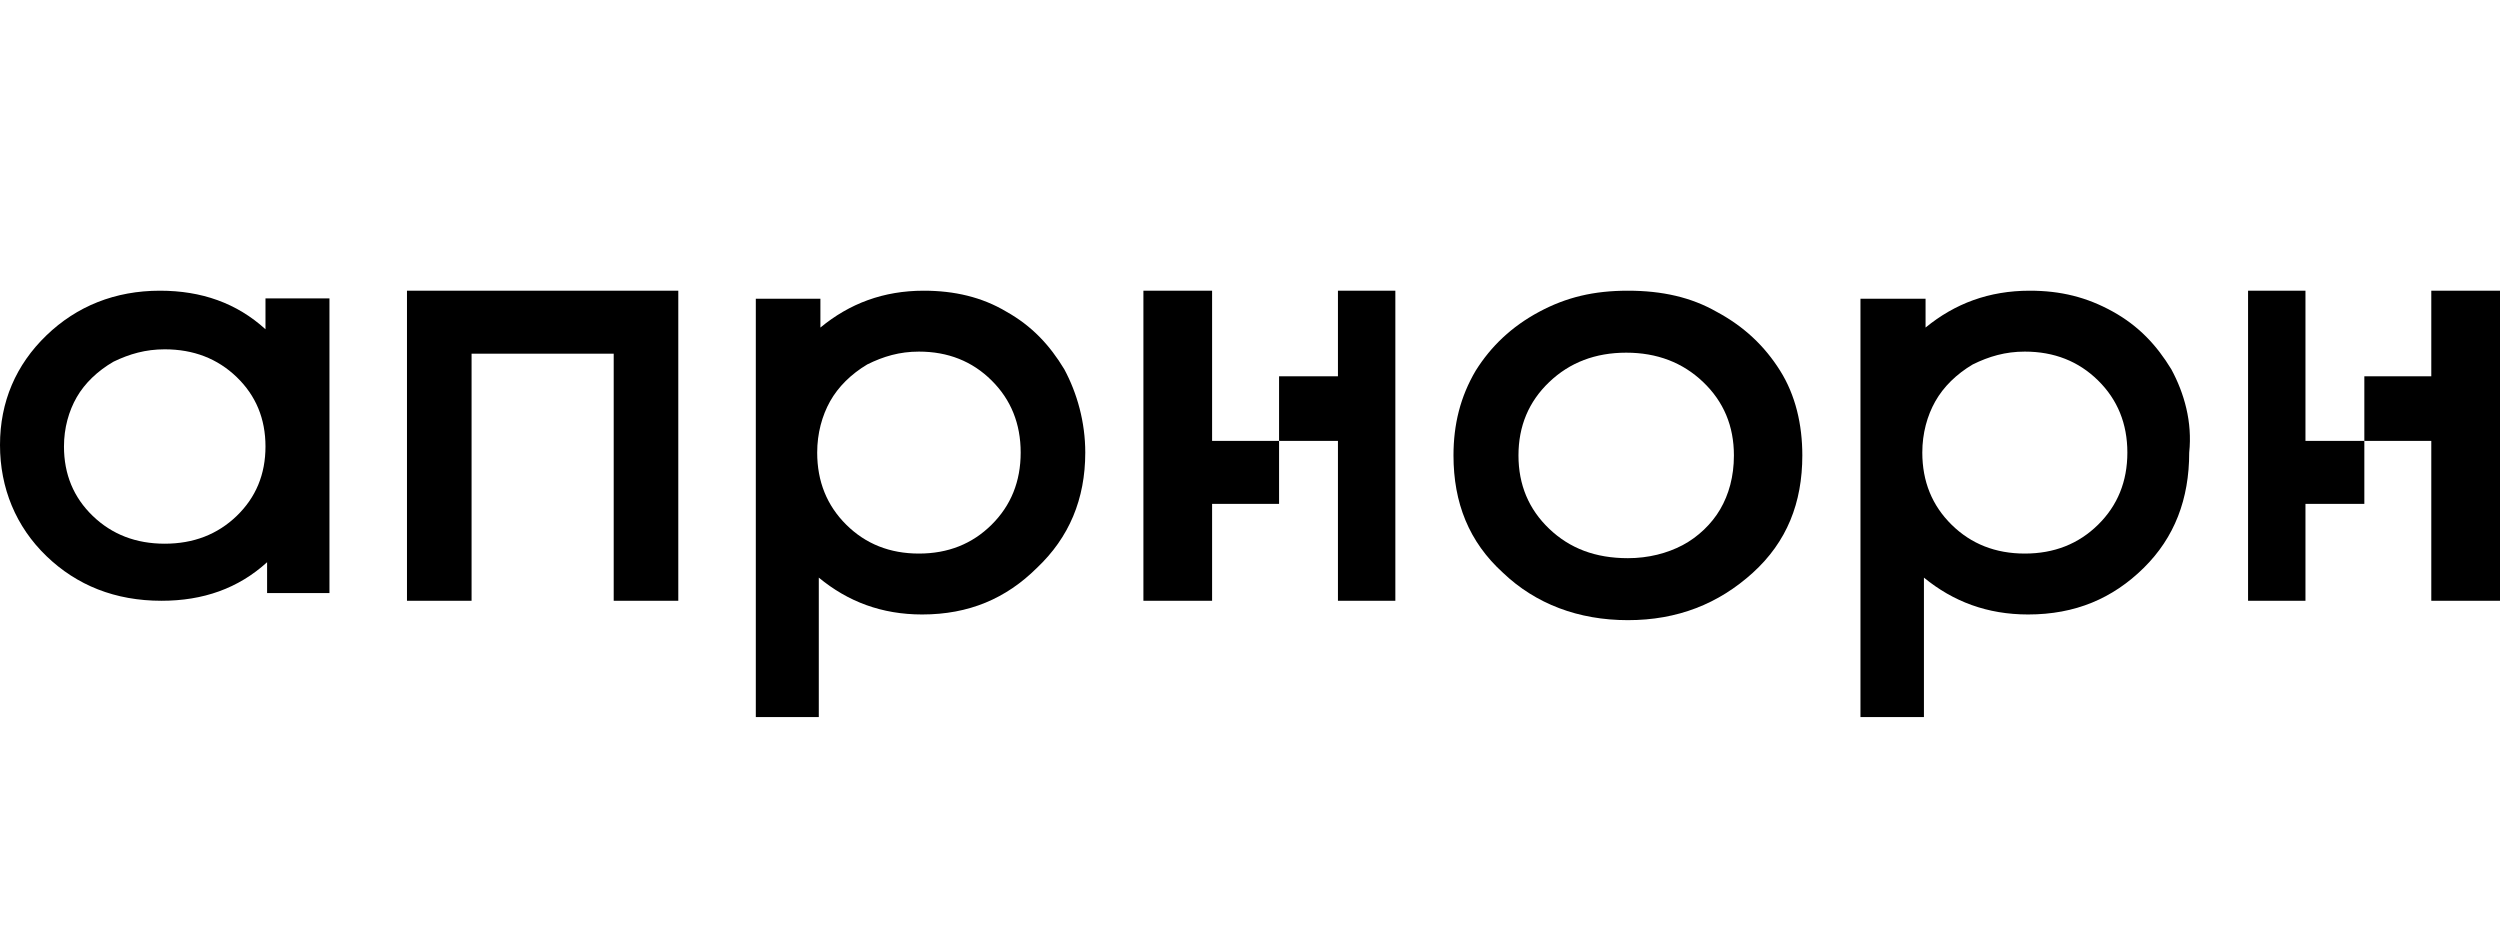
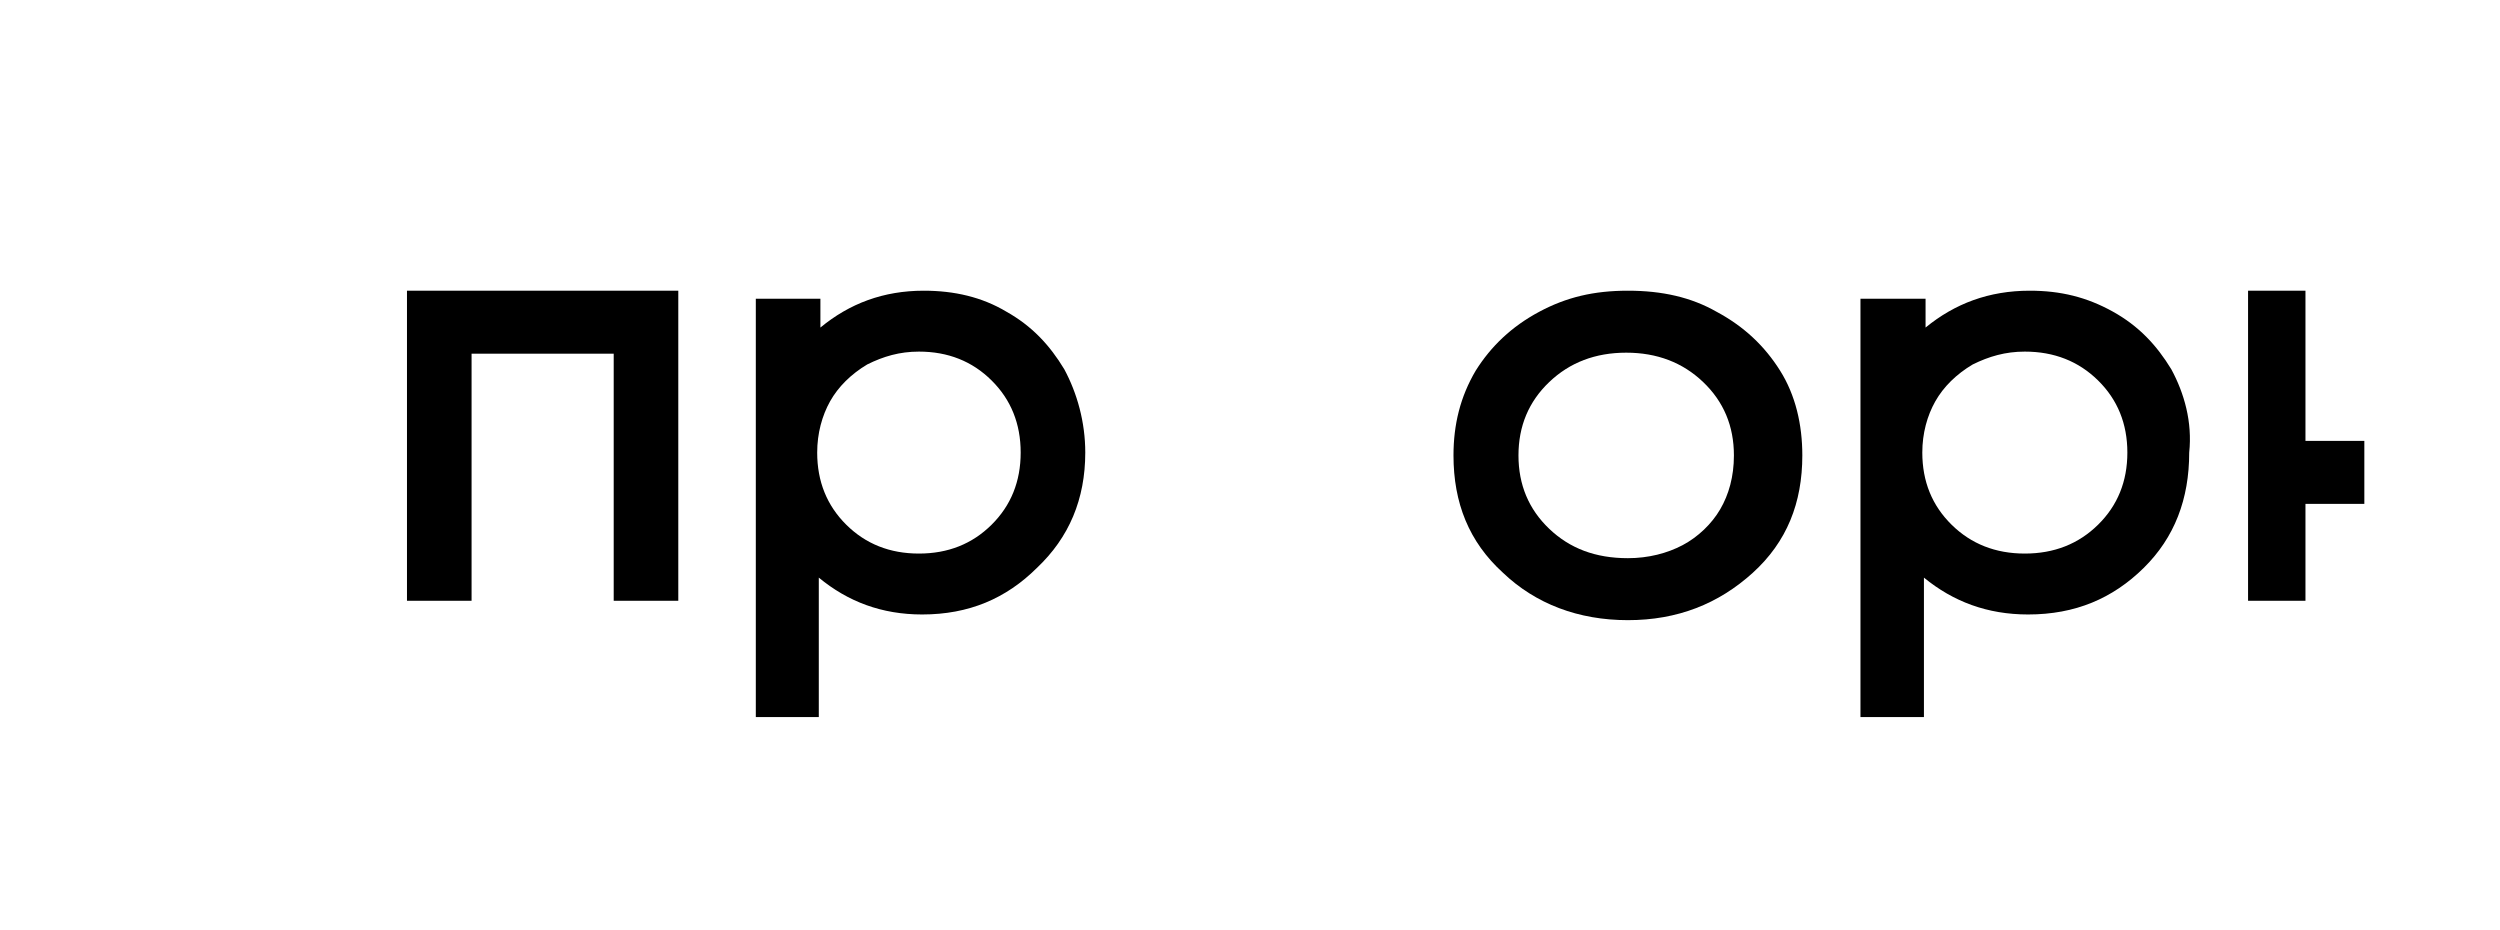
<svg xmlns="http://www.w3.org/2000/svg" width="129" height="48" viewBox="0 0 129 48" fill="none">
  <path d="M90.441 29.559C88.676 31.158 86.559 32 84 32C81.441 32 79.235 31.158 77.559 29.559C75.794 27.96 75 25.941 75 23.5C75 21.901 75.353 20.47 76.147 19.124C76.941 17.861 78 16.852 79.412 16.094C80.823 15.337 82.235 15 84 15C85.765 15 87.265 15.337 88.588 16.094C90 16.852 91.059 17.861 91.852 19.124C92.647 20.386 93 21.901 93 23.5C93 25.941 92.205 27.96 90.441 29.559ZM84 28.802C85.059 28.802 86.029 28.549 86.824 28.129C87.618 27.708 88.323 27.035 88.764 26.277C89.206 25.52 89.47 24.594 89.47 23.5C89.47 21.985 88.941 20.723 87.882 19.713C86.824 18.703 85.5 18.198 83.912 18.198C82.323 18.198 81 18.703 79.941 19.713C78.882 20.723 78.353 21.985 78.353 23.5C78.353 25.015 78.882 26.277 79.941 27.287C81 28.297 82.323 28.802 84 28.802Z" fill="black" />
  <path d="M54.917 19.053C54.167 17.812 53.25 16.82 51.917 16.075C50.667 15.331 49.25 15 47.667 15C45.583 15 43.833 15.662 42.333 16.902V15.414H41.25H39V20.128V37H42.25V29.805C43.75 31.045 45.5 31.707 47.583 31.707C50 31.707 51.917 30.88 53.5 29.308C55.167 27.737 56 25.752 56 23.353C56 21.782 55.583 20.293 54.917 19.053ZM51.167 27.075C50.167 28.068 48.917 28.564 47.417 28.564C45.917 28.564 44.667 28.068 43.667 27.075C42.667 26.083 42.167 24.842 42.167 23.353C42.167 22.361 42.417 21.451 42.833 20.707C43.25 19.962 43.917 19.301 44.75 18.805C45.583 18.391 46.417 18.143 47.417 18.143C48.917 18.143 50.167 18.639 51.167 19.632C52.167 20.624 52.667 21.865 52.667 23.353C52.667 24.842 52.167 26.083 51.167 27.075Z" fill="black" />
  <path d="M112.039 19.053C111.283 17.812 110.36 16.82 109.016 16.075C107.673 15.331 106.329 15 104.734 15C102.634 15 100.871 15.662 99.359 16.902V15.414H98.267H96V20.955V37H99.275V29.805C100.787 31.045 102.55 31.707 104.649 31.707C107.085 31.707 109.016 30.88 110.612 29.308C112.207 27.737 112.963 25.752 112.963 23.353C113.131 21.782 112.711 20.293 112.039 19.053ZM108.261 27.075C107.252 28.068 105.993 28.564 104.481 28.564C102.97 28.564 101.71 28.068 100.702 27.075C99.695 26.083 99.191 24.842 99.191 23.353C99.191 22.361 99.442 21.451 99.863 20.707C100.283 19.962 100.954 19.301 101.794 18.805C102.634 18.391 103.474 18.143 104.481 18.143C105.993 18.143 107.252 18.639 108.261 19.632C109.268 20.624 109.772 21.865 109.772 23.353C109.772 24.842 109.268 26.083 108.261 27.075Z" fill="black" />
-   <path d="M62.544 15H59V31H62.544V26H66V22.75H62.544V15Z" fill="black" />
-   <path d="M69.038 15V19.417H66V22.75H69.038V31H72V15H69.038Z" fill="black" />
  <path d="M118.962 15H116V31H118.962V26H122V22.75H118.962V15Z" fill="black" />
-   <path d="M125.455 15V19.417H122V22.75H125.455V31H129V15H125.455Z" fill="black" />
-   <path d="M14.442 15.398H13.699V16.99C12.214 15.637 10.398 15 8.252 15C5.942 15 3.961 15.796 2.393 17.308C0.825 18.821 0 20.731 0 22.96C0 25.189 0.825 27.179 2.393 28.692C3.961 30.204 5.942 31 8.335 31C10.481 31 12.296 30.363 13.782 29.01V30.602H14.359H17V15.398H14.442ZM12.214 26.622C11.223 27.577 9.985 28.055 8.5 28.055C7.015 28.055 5.777 27.577 4.786 26.622C3.796 25.667 3.301 24.473 3.301 23.04C3.301 22.085 3.549 21.209 3.961 20.492C4.374 19.776 5.034 19.139 5.859 18.662C6.684 18.264 7.51 18.025 8.5 18.025C9.985 18.025 11.223 18.503 12.214 19.458C13.204 20.413 13.699 21.607 13.699 23.04C13.699 24.473 13.204 25.667 12.214 26.622Z" fill="black" />
  <path d="M24.333 15H23.917H21V31H24.333V18.25H31.667V31H35V18.25V15H24.333Z" fill="black" />
</svg>